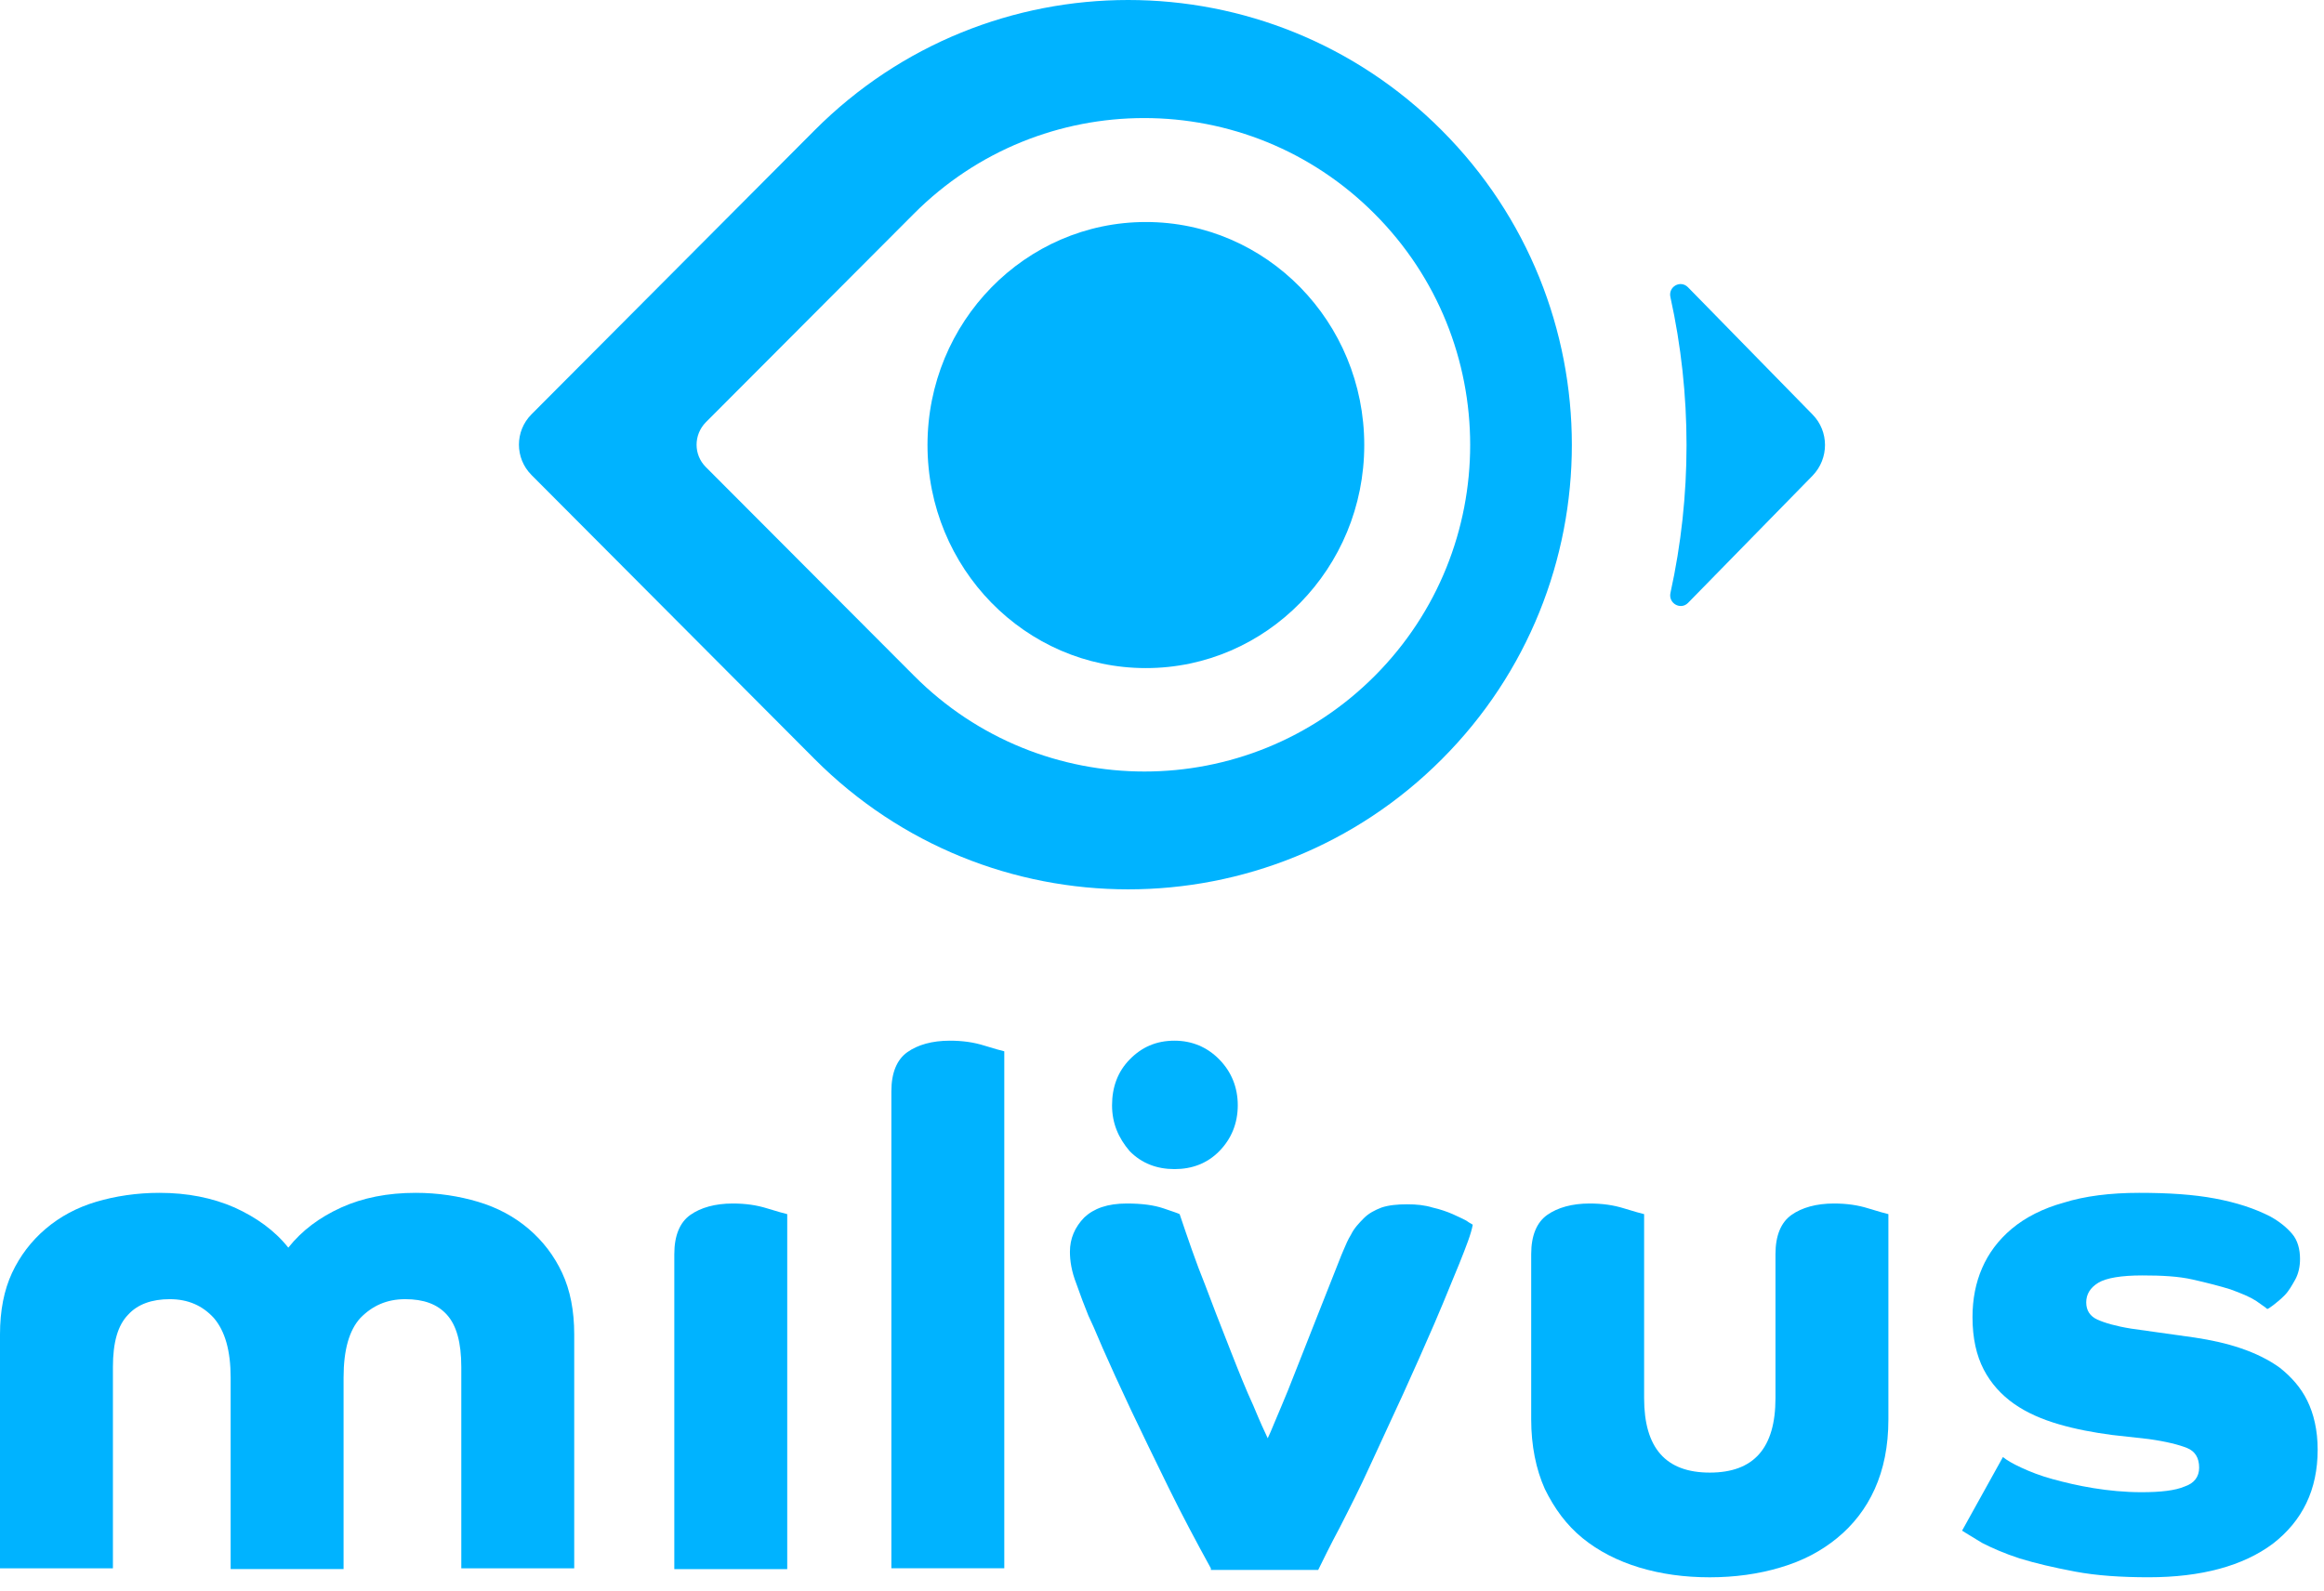
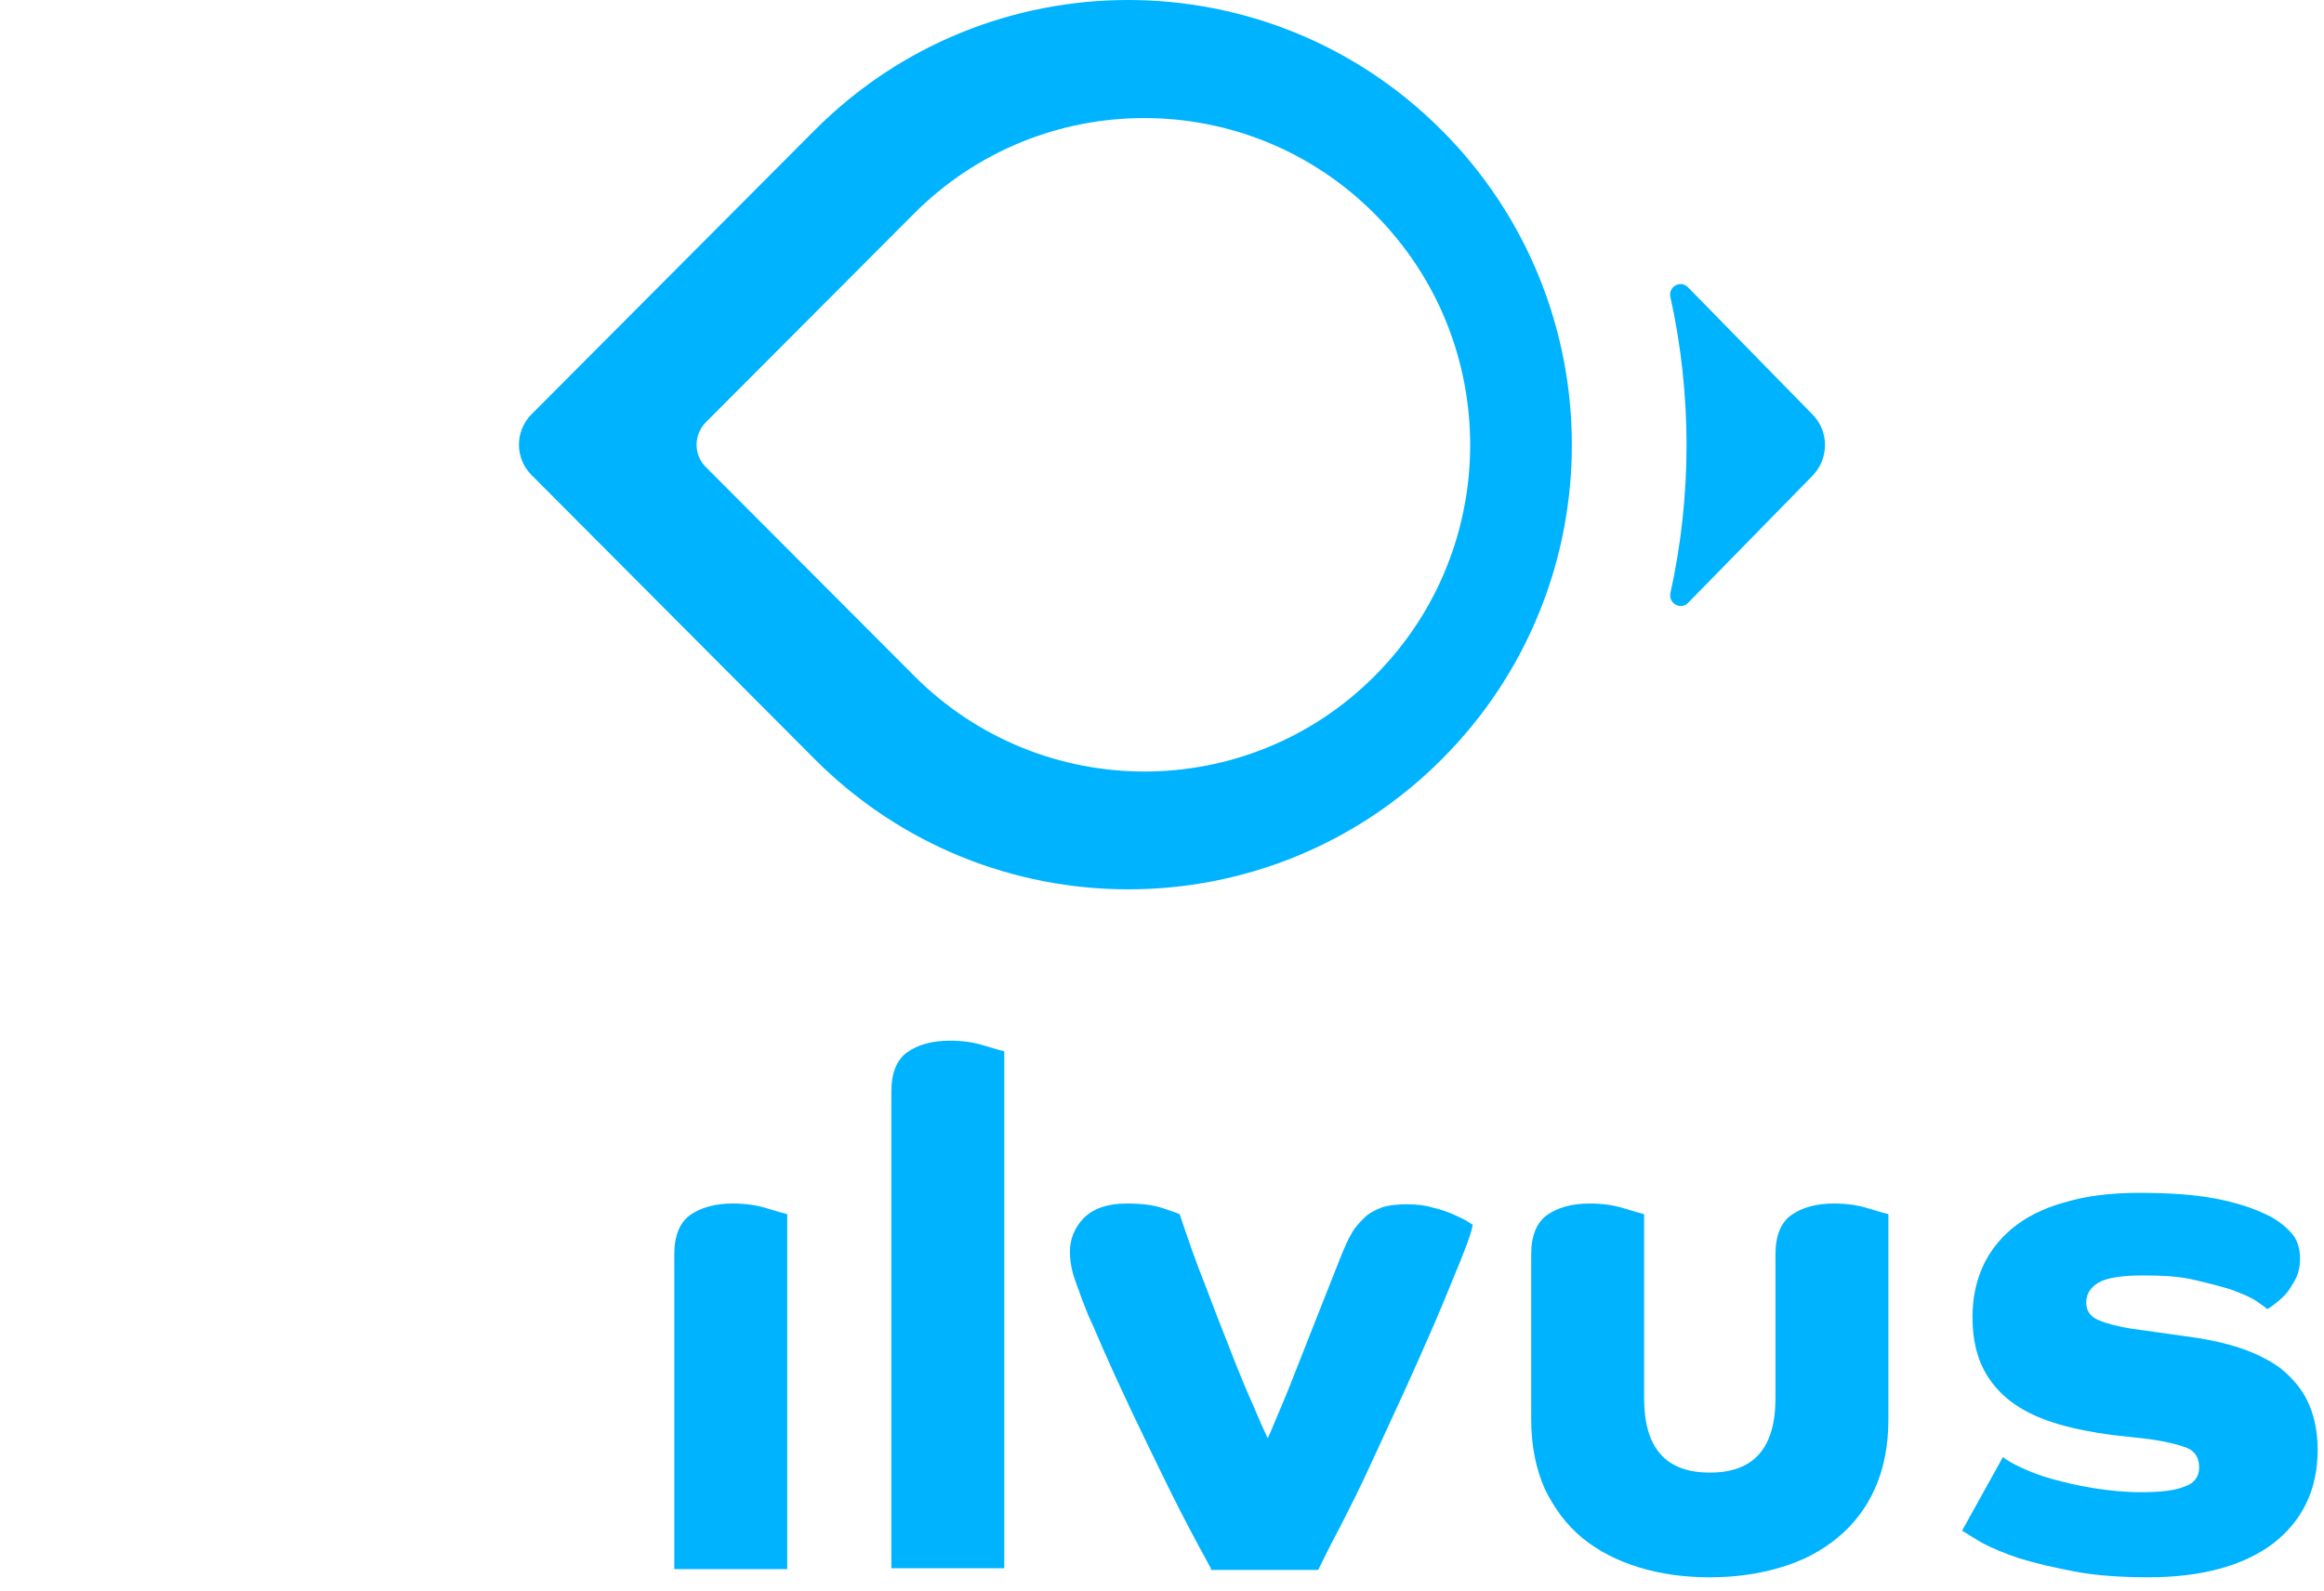
<svg xmlns="http://www.w3.org/2000/svg" width="73" height="50" viewBox="0 0 73 50" fill="none">
-   <path d="M35.994 20.992C39.782 20.992 42.853 17.855 42.853 13.984C42.853 10.114 39.782 6.976 35.994 6.976C32.206 6.976 29.134 10.114 29.134 13.984C29.134 17.855 32.206 20.992 35.994 20.992Z" fill="#00B3FF" />
  <path fill-rule="evenodd" clip-rule="evenodd" d="M25.586 4.095C31.026 -1.365 39.848 -1.365 45.288 4.095C50.736 9.554 50.736 18.406 45.288 23.857C39.848 29.308 31.026 29.308 25.586 23.848L16.695 14.925C16.169 14.397 16.169 13.546 16.695 13.018L25.586 4.095ZM28.714 21.235C32.708 25.244 39.191 25.244 43.185 21.235C47.18 17.225 47.18 10.727 43.176 6.717C39.182 2.707 32.699 2.707 28.705 6.717L22.17 13.269C21.784 13.663 21.784 14.289 22.17 14.674L28.714 21.235Z" fill="#00B3FF" />
  <path d="M53.023 9.027L56.938 13.028C57.455 13.556 57.455 14.406 56.938 14.943L53.023 18.944C52.795 19.177 52.401 18.962 52.471 18.631C53.145 15.579 53.145 12.392 52.471 9.34C52.392 9.009 52.786 8.785 53.023 9.027Z" fill="#00B3FF" />
-   <path d="M34.931 34.729C34.931 34.164 35.107 33.675 35.484 33.29C35.861 32.904 36.314 32.699 36.893 32.699C37.446 32.699 37.924 32.904 38.301 33.29C38.679 33.675 38.88 34.164 38.88 34.729C38.88 35.295 38.679 35.783 38.301 36.169C37.924 36.554 37.446 36.734 36.893 36.734C36.339 36.734 35.861 36.554 35.484 36.169C35.132 35.757 34.931 35.295 34.931 34.729Z" fill="#00B3FF" />
  <path d="M21.181 39.408C21.181 38.817 21.357 38.406 21.684 38.174C22.012 37.943 22.464 37.815 23.018 37.815C23.42 37.815 23.772 37.866 24.099 37.969C24.426 38.072 24.628 38.123 24.728 38.149V49.303H21.181V39.408Z" fill="#00B3FF" />
-   <path d="M0 41.926C0 41.181 0.126 40.538 0.377 39.998C0.629 39.459 0.981 38.996 1.434 38.61C1.887 38.225 2.415 37.942 3.019 37.762C3.622 37.582 4.302 37.48 5.006 37.48C5.886 37.48 6.666 37.634 7.371 37.942C8.05 38.251 8.628 38.662 9.056 39.202C9.484 38.662 10.037 38.251 10.716 37.942C11.396 37.634 12.175 37.48 13.056 37.48C13.76 37.48 14.414 37.582 15.018 37.762C15.622 37.942 16.15 38.225 16.603 38.61C17.056 38.996 17.408 39.459 17.659 39.998C17.911 40.538 18.037 41.181 18.037 41.926V49.277H14.49V42.954C14.49 42.183 14.339 41.643 14.037 41.309C13.735 40.975 13.307 40.821 12.729 40.821C12.15 40.821 11.697 41.026 11.32 41.412C10.968 41.797 10.792 42.414 10.792 43.288V49.302H7.245V43.288C7.245 42.44 7.069 41.823 6.717 41.412C6.364 41.026 5.912 40.821 5.333 40.821C4.78 40.821 4.327 40.975 4.025 41.309C3.698 41.643 3.547 42.183 3.547 42.954V49.277H0V41.926Z" fill="#00B3FF" />
  <path d="M28.502 33.059C28.175 33.29 27.999 33.701 27.999 34.292V49.276H31.546V33.033C31.445 33.007 31.244 32.956 30.917 32.853C30.59 32.75 30.238 32.699 29.835 32.699C29.282 32.699 28.829 32.827 28.502 33.059Z" fill="#00B3FF" />
  <path d="M38.035 49.278C37.583 48.455 37.13 47.607 36.702 46.733C36.275 45.859 35.872 45.036 35.52 44.291C35.168 43.546 34.866 42.878 34.639 42.364C34.413 41.824 34.262 41.49 34.187 41.336C34.061 41.027 33.935 40.693 33.809 40.333C33.658 39.948 33.608 39.614 33.608 39.331C33.608 38.92 33.759 38.56 34.061 38.251C34.362 37.969 34.79 37.815 35.394 37.815C35.872 37.815 36.249 37.866 36.551 37.969C36.852 38.071 37.004 38.123 37.054 38.149C37.306 38.894 37.557 39.639 37.859 40.385C38.081 40.983 38.304 41.549 38.513 42.081L38.514 42.083C38.565 42.213 38.615 42.341 38.664 42.467C38.916 43.109 39.142 43.675 39.368 44.163C39.57 44.651 39.721 44.985 39.821 45.191C39.877 45.077 39.941 44.923 40.021 44.729C40.085 44.575 40.16 44.394 40.249 44.188C40.383 43.88 40.517 43.538 40.659 43.176C40.73 42.995 40.802 42.809 40.878 42.621C40.991 42.338 41.104 42.049 41.217 41.76C41.331 41.471 41.444 41.181 41.557 40.899C41.783 40.333 41.985 39.819 42.136 39.434C42.158 39.382 42.179 39.332 42.2 39.283C42.272 39.111 42.34 38.951 42.438 38.791C42.538 38.586 42.689 38.431 42.84 38.277C42.991 38.123 43.192 38.02 43.393 37.943C43.62 37.866 43.897 37.84 44.199 37.84C44.5 37.84 44.752 37.866 45.003 37.943C45.23 37.994 45.456 38.072 45.632 38.149C45.808 38.226 45.959 38.303 46.06 38.354C46.118 38.398 46.167 38.426 46.204 38.446C46.231 38.461 46.251 38.472 46.261 38.483C46.211 38.765 46.06 39.151 45.834 39.716C45.752 39.912 45.666 40.121 45.576 40.342L45.575 40.345C45.417 40.731 45.246 41.151 45.054 41.593C44.752 42.287 44.425 43.032 44.073 43.803C43.906 44.167 43.74 44.526 43.576 44.879L43.575 44.882C43.392 45.274 43.213 45.661 43.041 46.039C42.714 46.759 42.387 47.401 42.085 47.992C41.783 48.558 41.557 49.02 41.406 49.329L38.035 49.329V49.278Z" fill="#00B3FF" />
  <path d="M53.707 46.27C52.324 46.27 51.644 45.499 51.644 43.931V38.149C51.544 38.123 51.342 38.072 51.016 37.969C50.688 37.866 50.336 37.815 49.934 37.815C49.38 37.815 48.928 37.943 48.6 38.174C48.273 38.406 48.097 38.817 48.097 39.408V44.6C48.097 45.422 48.248 46.167 48.525 46.784C48.827 47.401 49.204 47.915 49.707 48.327C50.211 48.738 50.814 49.046 51.493 49.252C52.173 49.457 52.902 49.56 53.707 49.56C54.487 49.56 55.242 49.457 55.921 49.252C56.625 49.046 57.204 48.738 57.707 48.327C58.21 47.915 58.612 47.401 58.889 46.784C59.166 46.167 59.317 45.448 59.317 44.6V38.149C59.216 38.123 59.015 38.072 58.688 37.969C58.361 37.866 58.009 37.815 57.606 37.815C57.053 37.815 56.6 37.943 56.273 38.174C55.946 38.406 55.77 38.817 55.77 39.408V43.931C55.77 45.499 55.091 46.27 53.707 46.27Z" fill="#00B3FF" />
  <path d="M62.915 45.781C63.041 45.884 63.217 45.987 63.493 46.115C63.77 46.244 64.097 46.372 64.475 46.475C64.852 46.578 65.279 46.681 65.757 46.758C66.235 46.835 66.738 46.886 67.267 46.886C67.87 46.886 68.323 46.835 68.625 46.706C68.927 46.604 69.078 46.398 69.078 46.115C69.078 45.807 68.952 45.601 68.701 45.498C68.449 45.396 68.046 45.293 67.493 45.216L66.336 45.087C65.757 45.01 65.204 44.907 64.676 44.753C64.147 44.599 63.669 44.393 63.267 44.111C62.864 43.828 62.538 43.468 62.311 43.031C62.085 42.594 61.959 42.054 61.959 41.386C61.959 40.821 62.059 40.307 62.261 39.844C62.462 39.381 62.764 38.97 63.191 38.61C63.619 38.251 64.173 37.968 64.827 37.788C65.481 37.582 66.286 37.48 67.191 37.48C68.122 37.48 68.902 37.531 69.581 37.659C70.261 37.788 70.814 37.968 71.317 38.225C71.594 38.379 71.82 38.559 71.996 38.765C72.173 38.97 72.247 39.253 72.247 39.561C72.247 39.793 72.197 40.024 72.097 40.204C71.996 40.384 71.895 40.564 71.77 40.692C71.644 40.821 71.518 40.923 71.417 41.001C71.317 41.078 71.241 41.129 71.217 41.129C71.185 41.097 71.125 41.056 71.042 40.998C70.991 40.963 70.931 40.921 70.864 40.872C70.662 40.744 70.411 40.641 70.059 40.512C69.732 40.41 69.329 40.307 68.876 40.204C68.423 40.101 67.896 40.075 67.292 40.075C66.638 40.075 66.16 40.153 65.908 40.307C65.657 40.461 65.531 40.666 65.531 40.923C65.531 41.181 65.657 41.361 65.883 41.463C66.11 41.566 66.462 41.669 66.94 41.746L68.952 42.029C69.455 42.106 69.933 42.209 70.386 42.363C70.839 42.517 71.267 42.723 71.618 42.98C71.971 43.262 72.273 43.597 72.474 44.008C72.676 44.419 72.801 44.933 72.801 45.55C72.801 46.809 72.323 47.786 71.392 48.506C70.461 49.2 69.153 49.559 67.493 49.559C66.638 49.559 65.858 49.508 65.179 49.38C64.5 49.251 63.946 49.122 63.443 48.968C62.965 48.814 62.563 48.634 62.261 48.48C62.044 48.351 61.879 48.248 61.756 48.172C61.709 48.142 61.667 48.116 61.632 48.094L62.915 45.781Z" fill="#00B3FF" />
</svg>